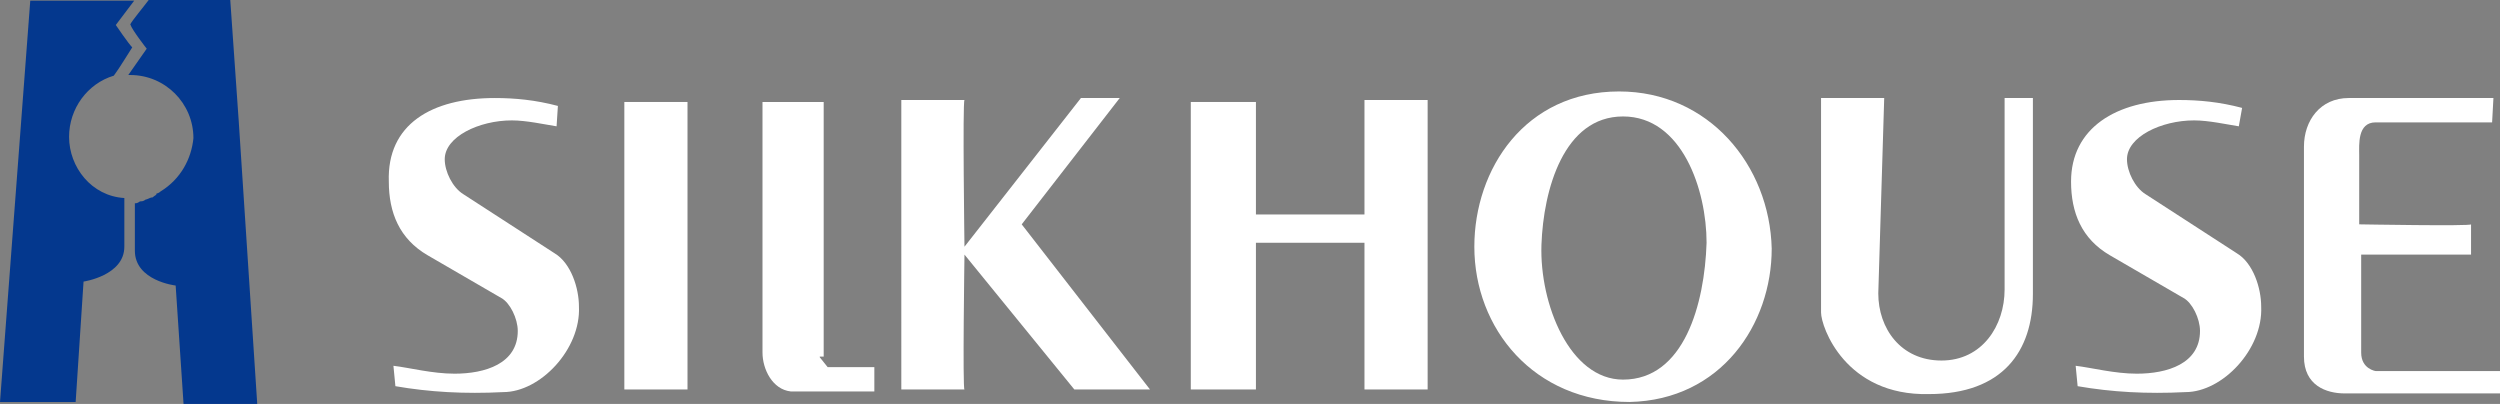
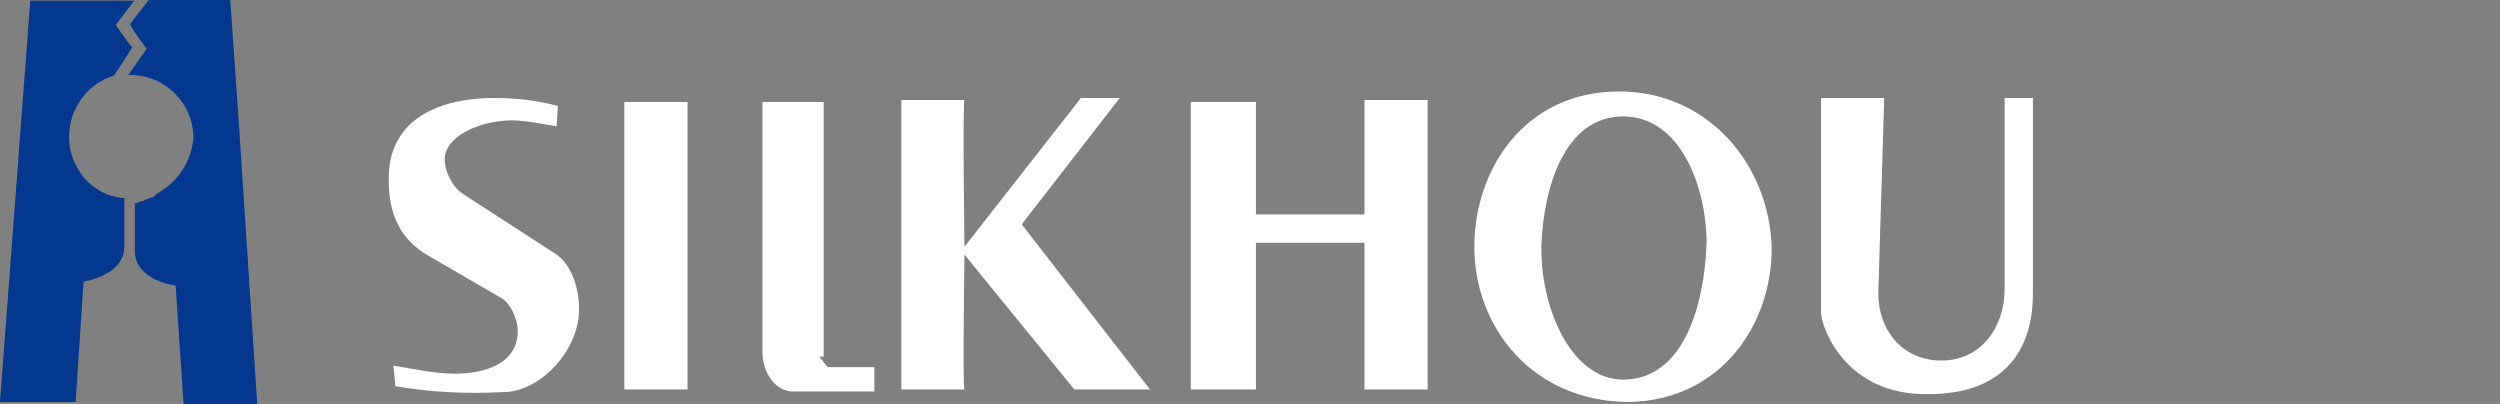
<svg xmlns="http://www.w3.org/2000/svg" id="_レイヤー_1" viewBox="0 0 380 61.4">
  <rect x="0" y="0" width="380" height="61.4" fill="#808080" stroke="none" />
  <defs>
    <style>.cls-1{fill:#fff;}.cls-2{fill:#04388e;}</style>
  </defs>
  <path class="cls-1" d="m84.6,19.2c-1.9-.3-4.6-.9-6.8-.9-5,0-10.2,2.5-10.2,5.9,0,1.9,1.2,4.3,2.8,5.3l13.9,9c2.5,1.5,3.7,5.3,3.7,8.1.3,6.5-5.9,13-11.5,13-5.9.3-11.2,0-16.4-.9l-.3-3.1c2.5.3,5.9,1.2,9.3,1.2,4.6,0,9.6-1.5,9.6-6.5,0-1.9-1.2-4.3-2.5-5l-11.2-6.5c-4.3-2.5-5.9-6.5-5.9-11.2-.3-8.7,6.5-12.7,16.1-12.7,3.1,0,6.2.3,9.6,1.2l-.2,3.1h0Z" />
  <path class="cls-1" d="m104.5,59.2h-9.6V15.5h9.6v43.7Z" />
  <path class="cls-1" d="m124.6,54.3l1.2,1.5h7.1v3.7h-12.7c-2.8-.3-4.3-3.4-4.3-5.9V15.5h9.3v38.7h-.6v.1Z" />
  <path class="cls-1" d="m146.6,37.5l17.7-22.6h5.9l-14.9,19.2,19.5,25.1h-11.5l-16.7-20.5s-.3,20.5,0,20.5h-9.6V15.2h9.6c-.3.3,0,22.3,0,22.3" />
  <polygon class="cls-1" points="190.9 32.6 207.4 32.6 207.4 15.2 217 15.2 217 59.2 207.4 59.2 207.4 36.9 190.9 36.9 190.9 59.2 181 59.2 181 15.5 190.9 15.5 190.9 32.6" />
  <path class="cls-1" d="m246.7,17.7c9,0,12.7,11.2,12.7,19.2-.3,9.3-3.4,20.8-12.7,20.8-8.1,0-12.7-11.5-12.4-20.5.3-8.4,3.4-19.5,12.4-19.5m22.6,20.1c-.3-12.7-9.6-23.9-23.2-23.9-14.3,0-22,11.8-22,23.6,0,12.4,9,23.6,23.6,23.6,13.9-.3,21.6-11.8,21.6-23.3" />
  <path class="cls-1" d="m285.5,44.6c0,5.3,3.4,10.2,9.6,10.2s9.6-5.3,9.6-10.8V14.9h4.3v29.8c0,8.7-4.6,15.2-15.8,15.2-12.7.3-16.4-10.2-16.4-12.4V14.9h9.6l-.9,29.7h0Z" />
-   <path class="cls-1" d="m340.3,19.2c-1.9-.3-4.6-.9-6.8-.9-5,0-10.2,2.5-10.2,5.9,0,1.9,1.2,4.3,2.8,5.3l13.9,9c2.5,1.5,3.7,5.3,3.7,8.1.3,6.5-5.9,13-11.5,13-5.9.3-11.2,0-16.4-.9l-.3-3.1c2.5.3,5.9,1.2,9.3,1.2,4.6,0,9.6-1.5,9.6-6.5,0-1.9-1.2-4.3-2.5-5l-11.2-6.5c-4.3-2.5-5.9-6.5-5.9-11.2,0-8.1,6.8-12.4,16.4-12.4,3.1,0,6.2.3,9.6,1.2l-.5,2.8h0Z" />
-   <path class="cls-1" d="m378.8,18.6h-17.7c-2.8,0-2.5,3.4-2.5,5v10.5s17,.3,17,0v4.6h-16.7v14.9c0,2.5,2.2,2.8,2.2,2.8h18.9v3.4h-23.6c-2.8,0-6.2-1.2-6.2-5.6v-31.9c0-4,2.5-7.4,6.8-7.4h22l-.2,3.7h0Z" />
  <path class="cls-2" d="m10.5,20.8c0-4.3,2.8-8.1,6.8-9.3.9-1.2,2.2-3.4,2.8-4.3-.6-.6-2.5-3.4-2.5-3.4L20.4.1H4.6L0,61.1h11.5l1.2-18.3s6.2-.9,6.2-5.3v-7.4c-5-.3-8.4-4.7-8.4-9.3Zm25.8-2.2h0l-1.3-18.6h-12.4c-.9,1.2-2.5,3.1-2.8,3.7.3.9,2.5,3.7,2.5,3.7l-2.8,4h.3c5.3,0,9.6,4.3,9.6,9.6-.3,3.1-1.9,6.2-5,8.1h0s-.3.3-.6.3h0c0,.3-.3.3-.6.6h0q-.3,0-.9.3h0c-.3,0-.3.3-.9.3h0c-.3,0-.3.3-.9.3v7.2c0,4.6,6.2,5.3,6.2,5.3l1.2,18h11.2l-2.8-42.8Z" />
</svg>